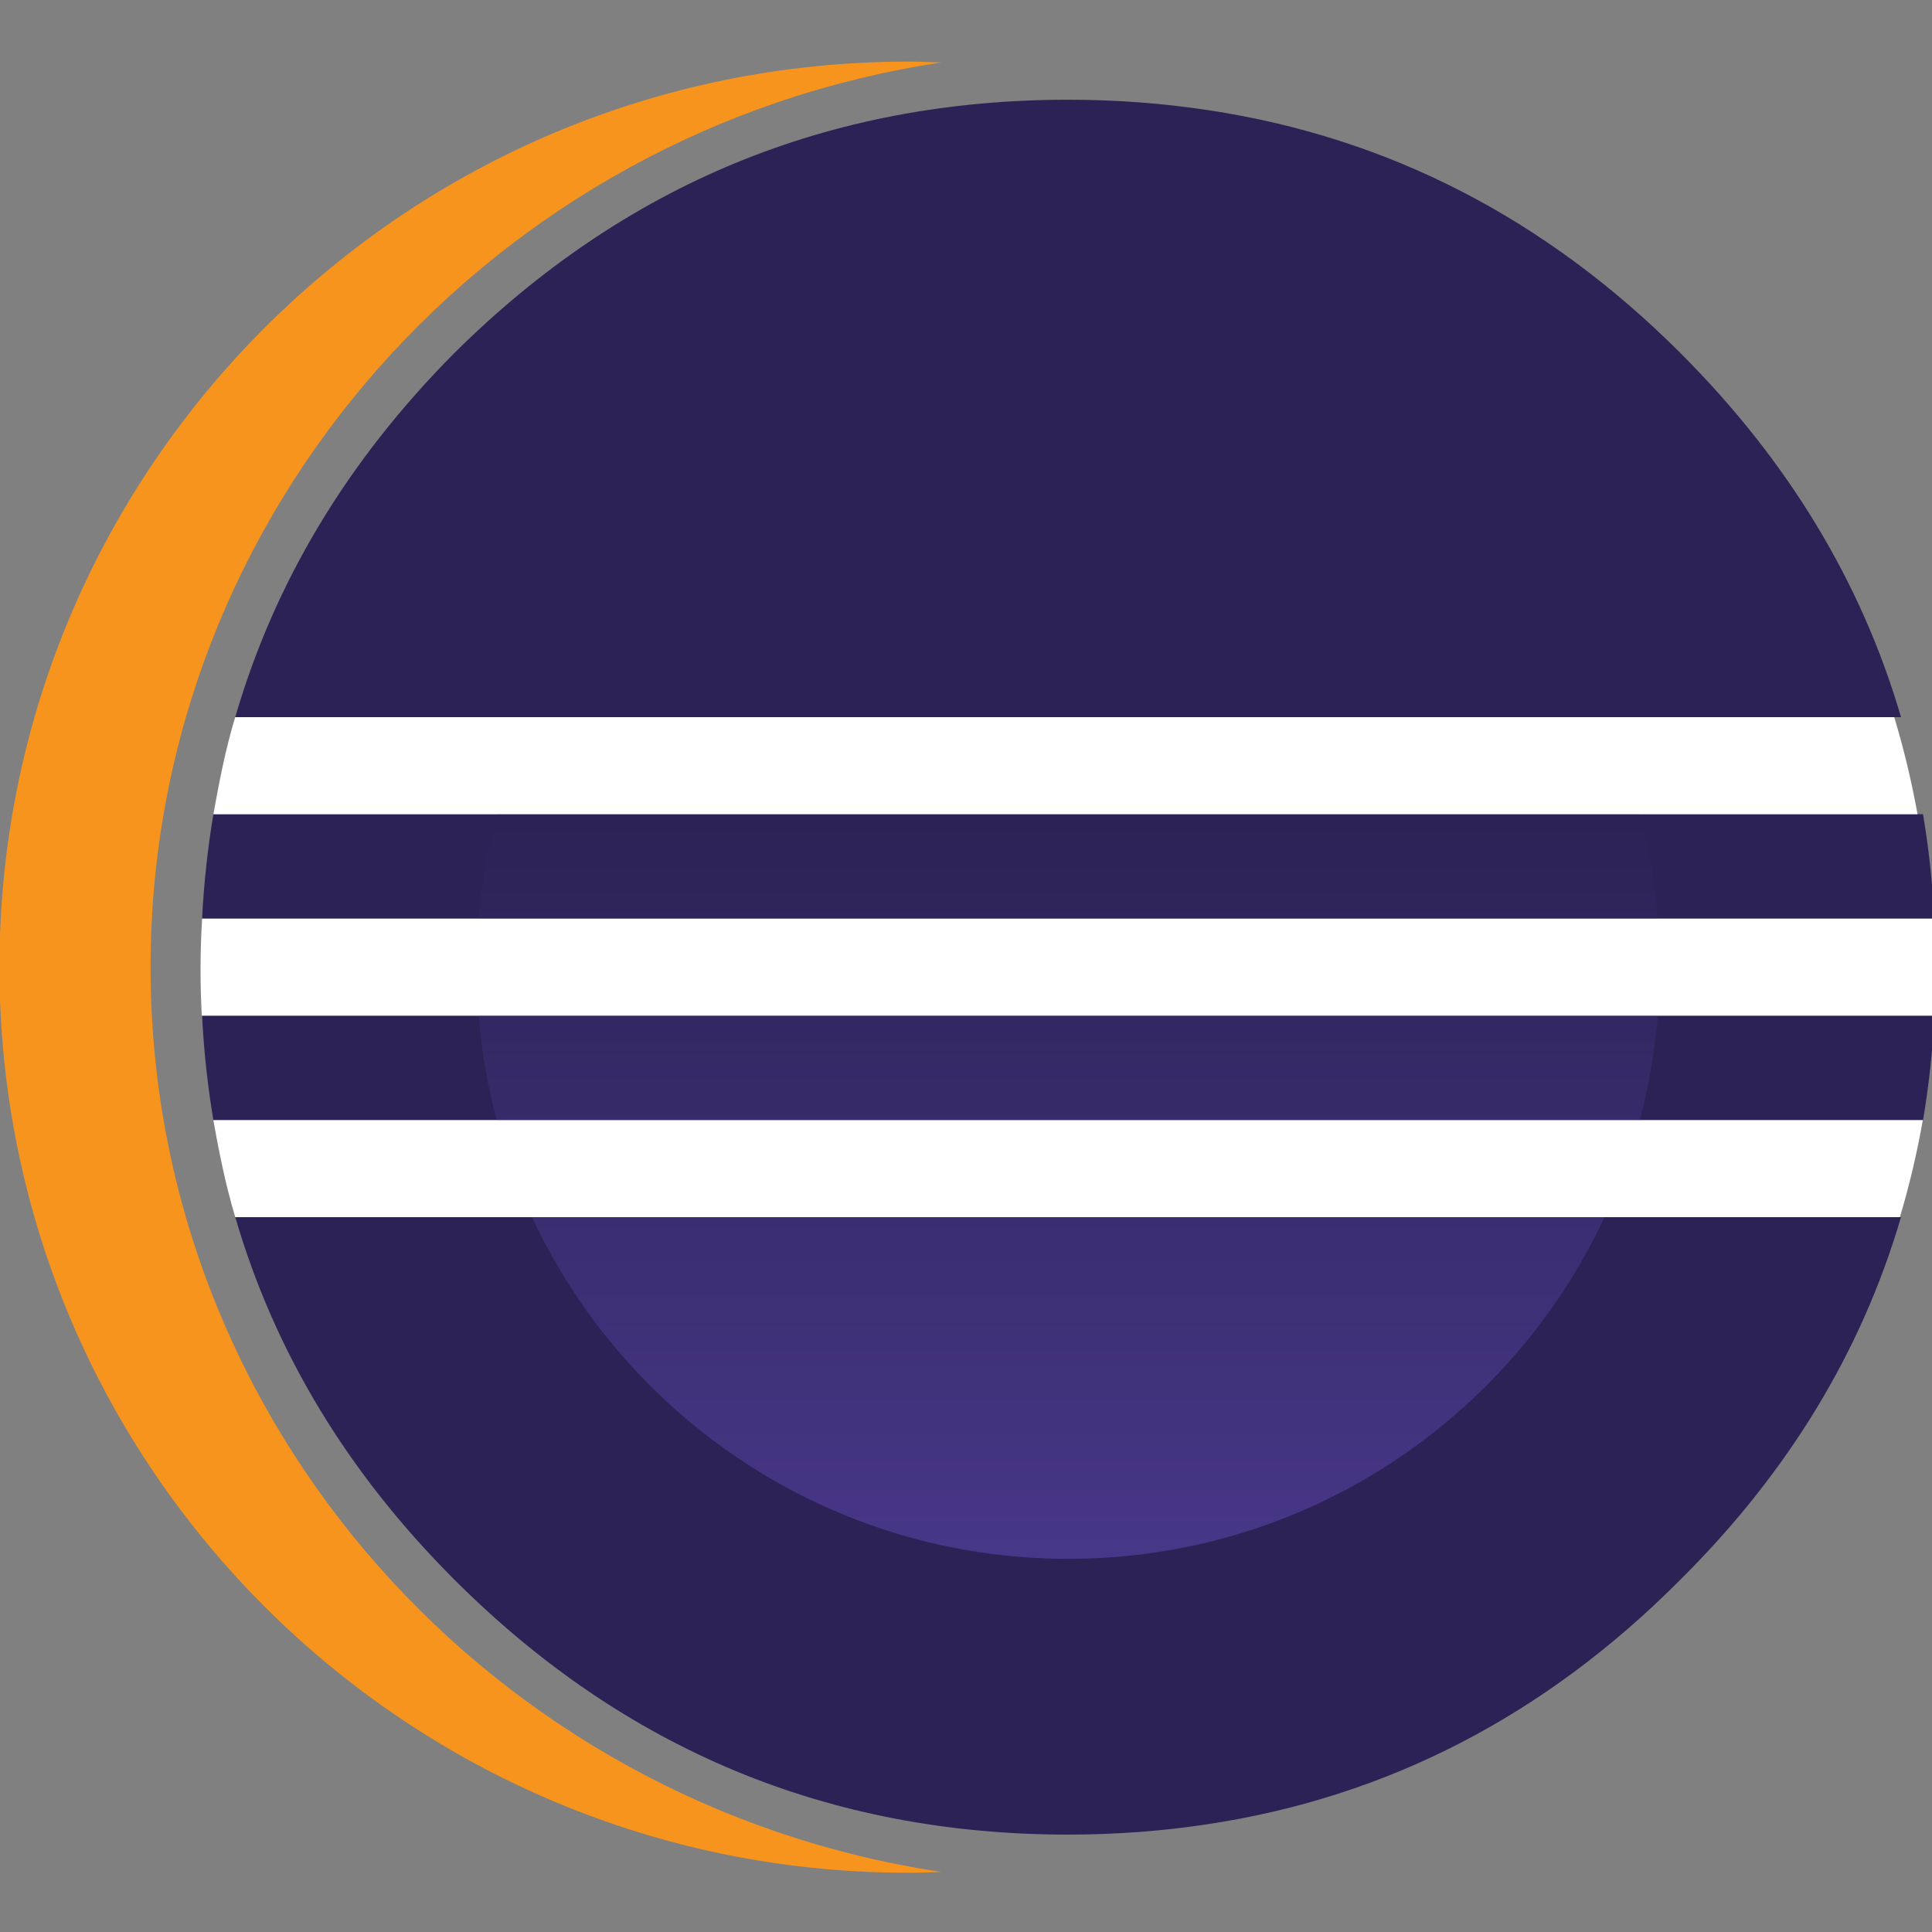
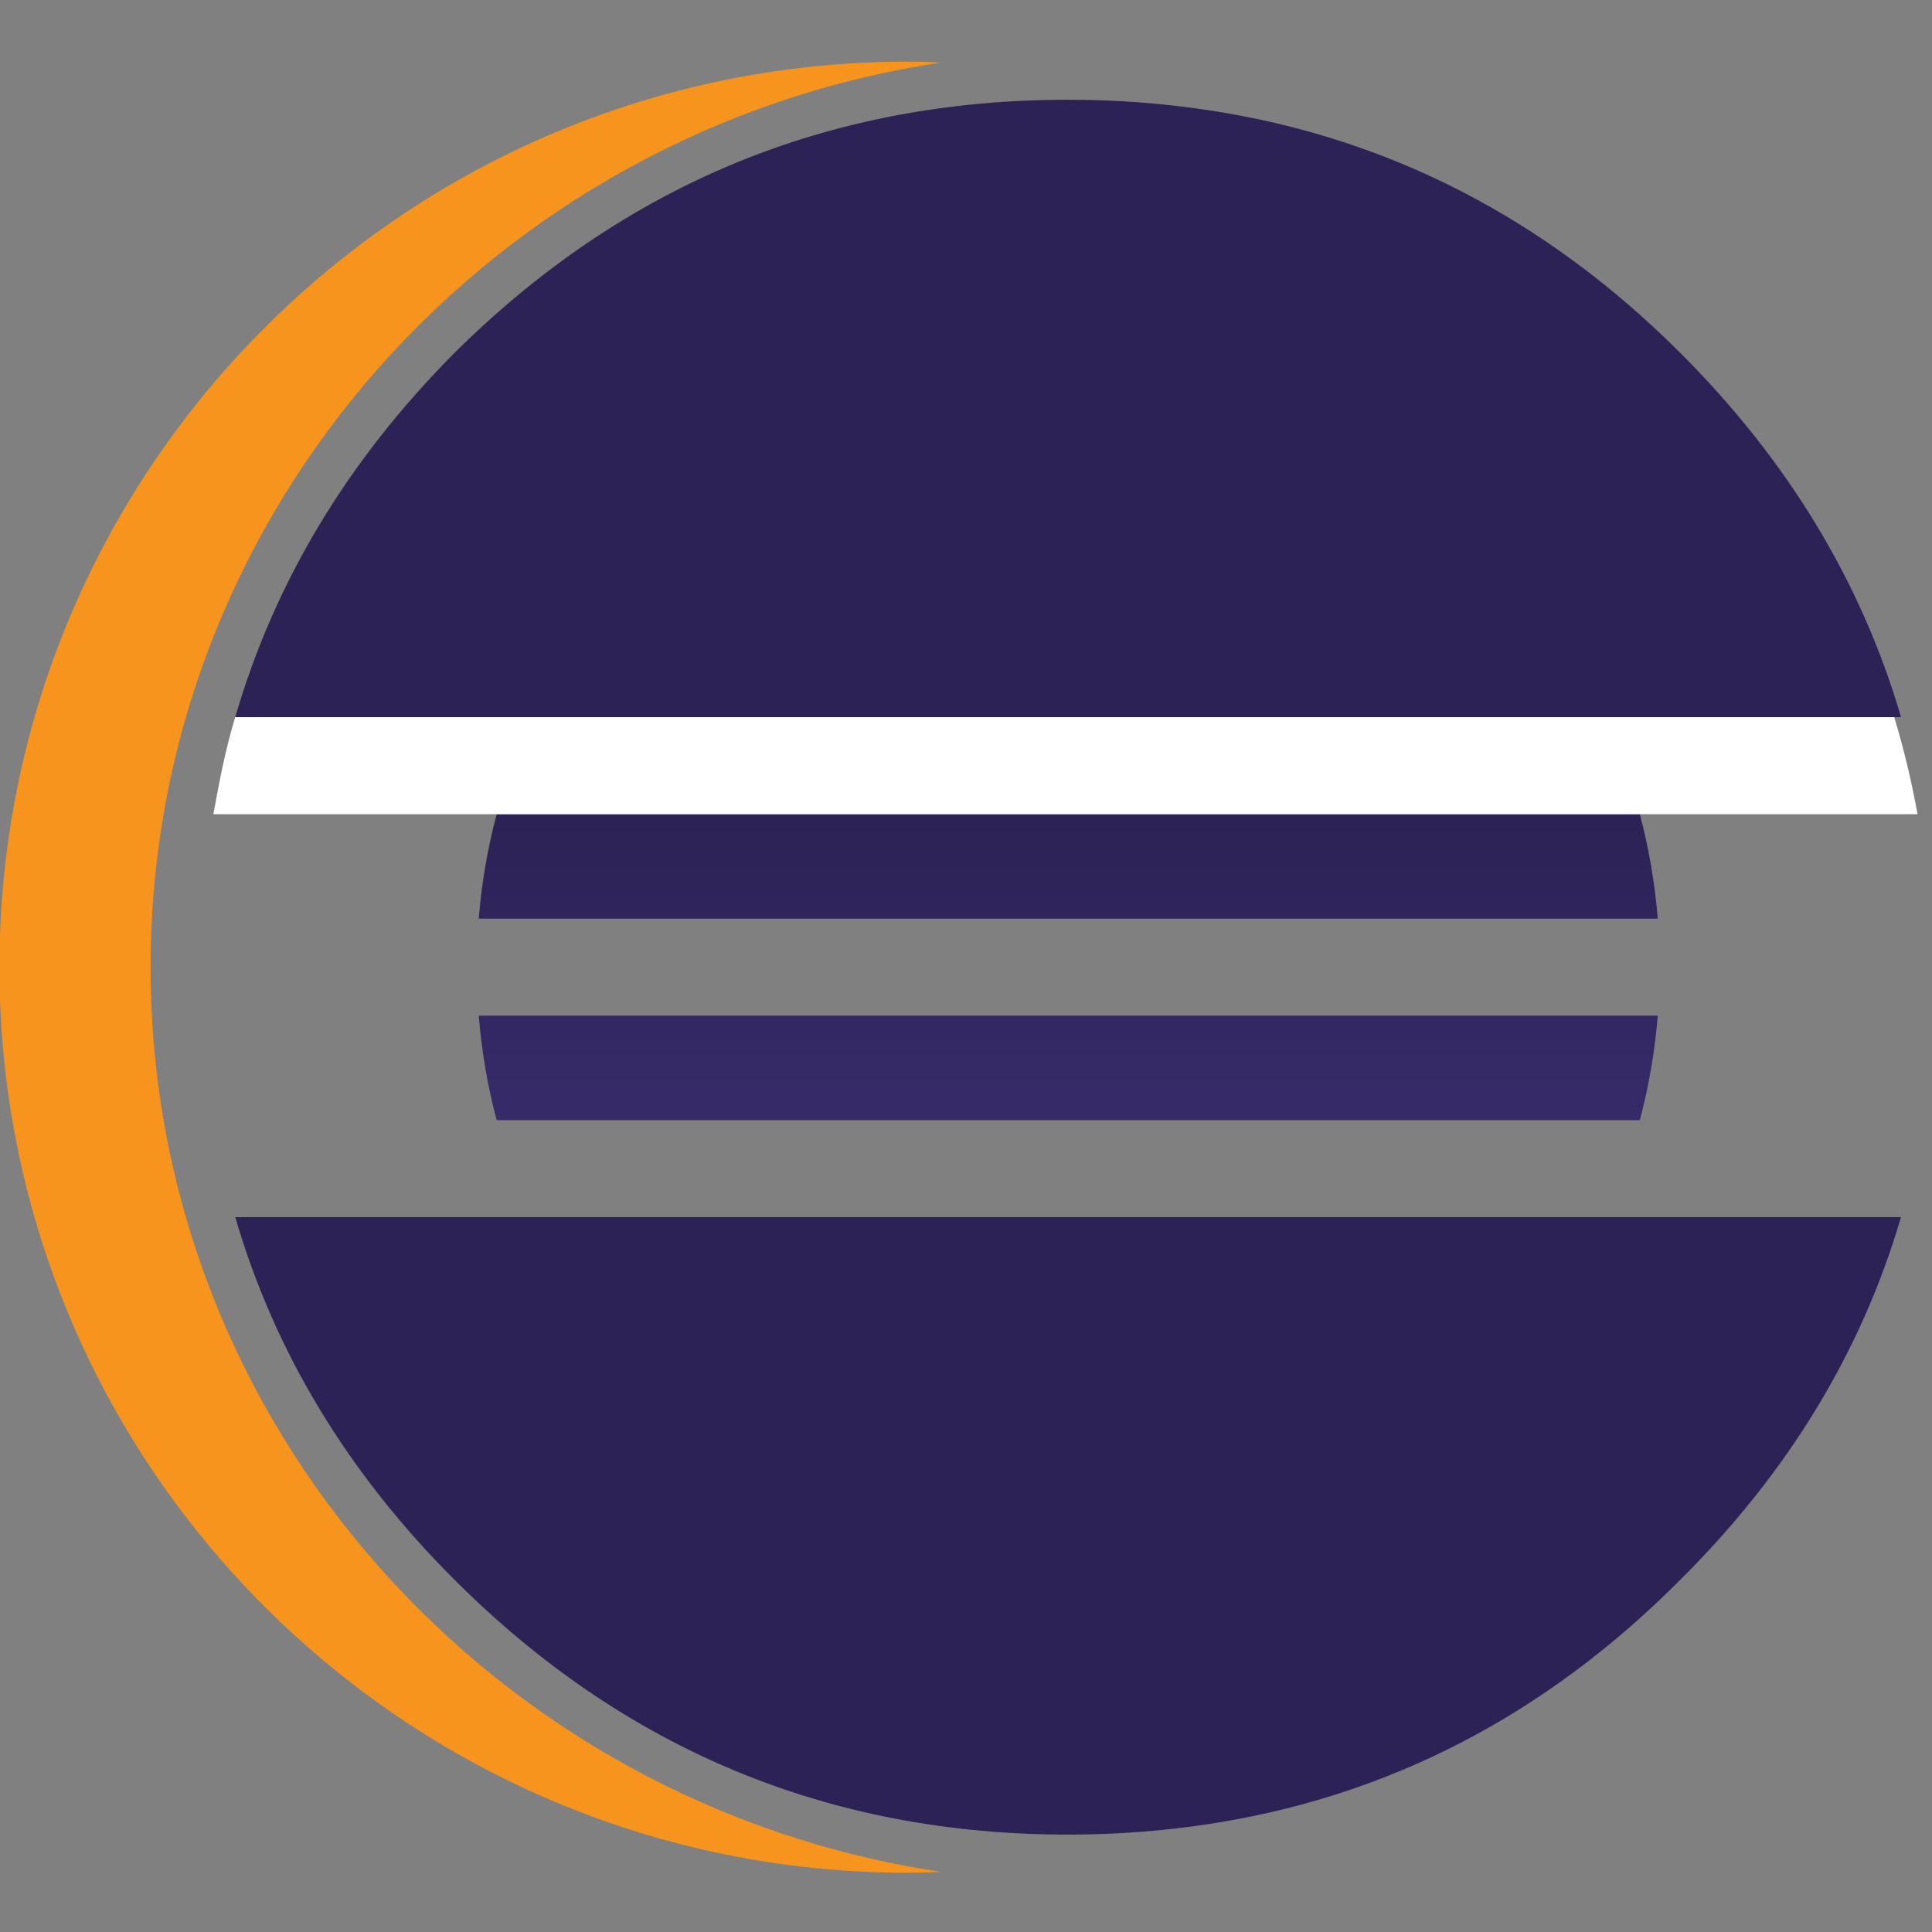
<svg xmlns="http://www.w3.org/2000/svg" xmlns:ns1="http://www.inkscape.org/namespaces/inkscape" xmlns:ns2="http://sodipodi.sourceforge.net/DTD/sodipodi-0.dtd" width="400" height="400" viewBox="0 0 105.833 105.833" version="1.1" id="svg5" xml:space="preserve" ns1:version="1.2.2 (b0a8486541, 2022-12-01)" ns2:docname="eclipse.svg">
  <rect x="0" y="0" width="105.833" height="105.833" fill="#808080" stroke="none" />
  <ns2:namedview id="namedview7" pagecolor="#ffffff" bordercolor="#666666" borderopacity="1.0" ns1:showpageshadow="2" ns1:pageopacity="0.0" ns1:pagecheckerboard="0" ns1:deskcolor="#d1d1d1" ns1:document-units="mm" showgrid="false" ns1:zoom="0.72960859" ns1:cx="349.50247" ns1:cy="562.63044" ns1:window-width="1854" ns1:window-height="999" ns1:window-x="0" ns1:window-y="0" ns1:window-maximized="1" ns1:current-layer="g280" />
  <defs id="defs2" />
  <g ns1:label="Layer 1" ns1:groupmode="layer" id="layer1">
    <g id="g280" transform="matrix(0.265,0,0,0.265,19.987,11.159)">
      <g id="g414" transform="matrix(3.663,0,0,3.663,-335.87,-1229.826)">
        <path fill="#2c2255" d="M 101.124,392.936 H 84.38 c 2.217,7.605 6.331,14.422 12.354,20.445 9.602,9.604 21.148,14.398 34.65,14.398 2.699,0 5.314,-0.201 7.854,-0.584 10.17,-1.535 19.074,-6.133 26.703,-13.814 6.062,-6.021 10.205,-12.84 12.439,-20.445 h -6.795 -9.936 z" id="path182" />
        <g id="g188">
-           <path fill="#2c2255" d="m 91.891,370.194 h -8.747 c -0.32,1.922 -0.538,3.884 -0.637,5.896 h 10.396 5.215 75.275 6.871 c -0.1,-2.012 -0.318,-3.974 -0.641,-5.896" id="path184" />
-           <path fill="#2c2255" d="m 82.507,381.565 c 0.099,2.013 0.316,3.975 0.637,5.896 h 9.094 6.893 73.648 6.846 c 0.322,-1.921 0.542,-3.883 0.642,-5.896" id="path186" />
-         </g>
+           </g>
        <path fill="#2c2255" d="m 178.382,364.718 c -2.232,-7.626 -6.376,-14.474 -12.441,-20.54 -7.609,-7.608 -16.488,-12.174 -26.625,-13.71 -2.564,-0.389 -5.205,-0.593 -7.932,-0.593 -13.502,0 -25.049,4.769 -34.65,14.303 -6.025,6.066 -10.141,12.914 -12.357,20.54" id="path190" />
        <g id="g194">
          <path fill="#f7941e" d="m 79.6,378.829 c 0,-25.824 19.395,-47.281 44.626,-51.055 -0.626,-0.023 -1.255,-0.049 -1.887,-0.049 -28.314,0 -51.269,22.881 -51.269,51.104 0,28.224 22.954,51.103 51.269,51.103 0.634,0 1.263,-0.023 1.891,-0.047 C 98.995,426.111 79.6,404.654 79.6,378.829 Z" id="path192" />
        </g>
        <g id="g233">
          <linearGradient id="SVGID_1_" gradientUnits="userSpaceOnUse" x1="502.385" y1="-40.076" x2="502.385" y2="-113.711" gradientTransform="translate(-371,474.5)">
            <stop offset="0.303" style="stop-color:#473788" id="stop212" />
            <stop offset="0.872" style="stop-color:#2C2255" id="stop214" />
          </linearGradient>
          <path fill="url(#SVGID_1_)" d="m 164.653,376.089 c -0.164,-2.021 -0.504,-3.992 -1.012,-5.896 h -64.51 c -0.508,1.902 -0.849,3.874 -1.013,5.896 z" id="path217" style="fill:url(#SVGID_1_)" />
          <linearGradient id="SVGID_2_" gradientUnits="userSpaceOnUse" x1="502.386" y1="-40.075" x2="502.386" y2="-113.71" gradientTransform="translate(-371,474.5)">
            <stop offset="0.303" style="stop-color:#473788" id="stop219" />
            <stop offset="0.872" style="stop-color:#2C2255" id="stop221" />
          </linearGradient>
          <path fill="url(#SVGID_2_)" d="M 164.653,381.565 H 98.119 c 0.164,2.021 0.503,3.991 1.012,5.896 h 64.511 c 0.508,-1.904 0.847,-3.875 1.011,-5.896 z" id="path224" style="fill:url(#SVGID_2_)" />
          <linearGradient id="SVGID_3_" gradientUnits="userSpaceOnUse" x1="502.386" y1="-40.078" x2="502.386" y2="-113.707" gradientTransform="translate(-371,474.5)">
            <stop offset="0.303" style="stop-color:#473788" id="stop226" />
            <stop offset="0.863" style="stop-color:#2C2255" id="stop228" />
          </linearGradient>
-           <path fill="url(#SVGID_3_)" d="m 131.386,412.217 c 13.397,0 24.945,-7.893 30.263,-19.281 h -60.526 c 5.318,11.388 16.866,19.281 30.263,19.281 z" id="path231" style="fill:url(#SVGID_3_)" />
        </g>
        <g id="g241">
-           <path fill="#ffffff" d="m 93.188,381.565 h 4.884 66.706 8.763 6.657 c 0.046,-0.871 0.072,-1.748 0.072,-2.632 0,-0.955 -0.035,-1.901 -0.089,-2.845 H 173.54 164.777 98.071 92.842 82.507 c -0.054,0.942 -0.089,1.89 -0.089,2.845 0,0.884 0.026,1.761 0.072,2.632 z" id="path235" />
          <path fill="#ffffff" d="M 100.928,364.718 H 84.376 c -0.544,1.783 -0.895,3.612 -1.232,5.477 h 8.525 7.259 64.679 9.16 6.547 c -0.338,-1.863 -0.773,-3.692 -1.316,-5.477" id="path237" />
-           <path fill="#ffffff" d="m 173.026,387.46 h -9.16 -64.678 -6.912 -9.133 c 0.328,1.863 0.701,3.691 1.236,5.476 h 16.807 60.682 9.962 6.488 c 0.534,-1.783 0.965,-3.611 1.294,-5.476 z" id="path239" />
        </g>
      </g>
    </g>
  </g>
</svg>